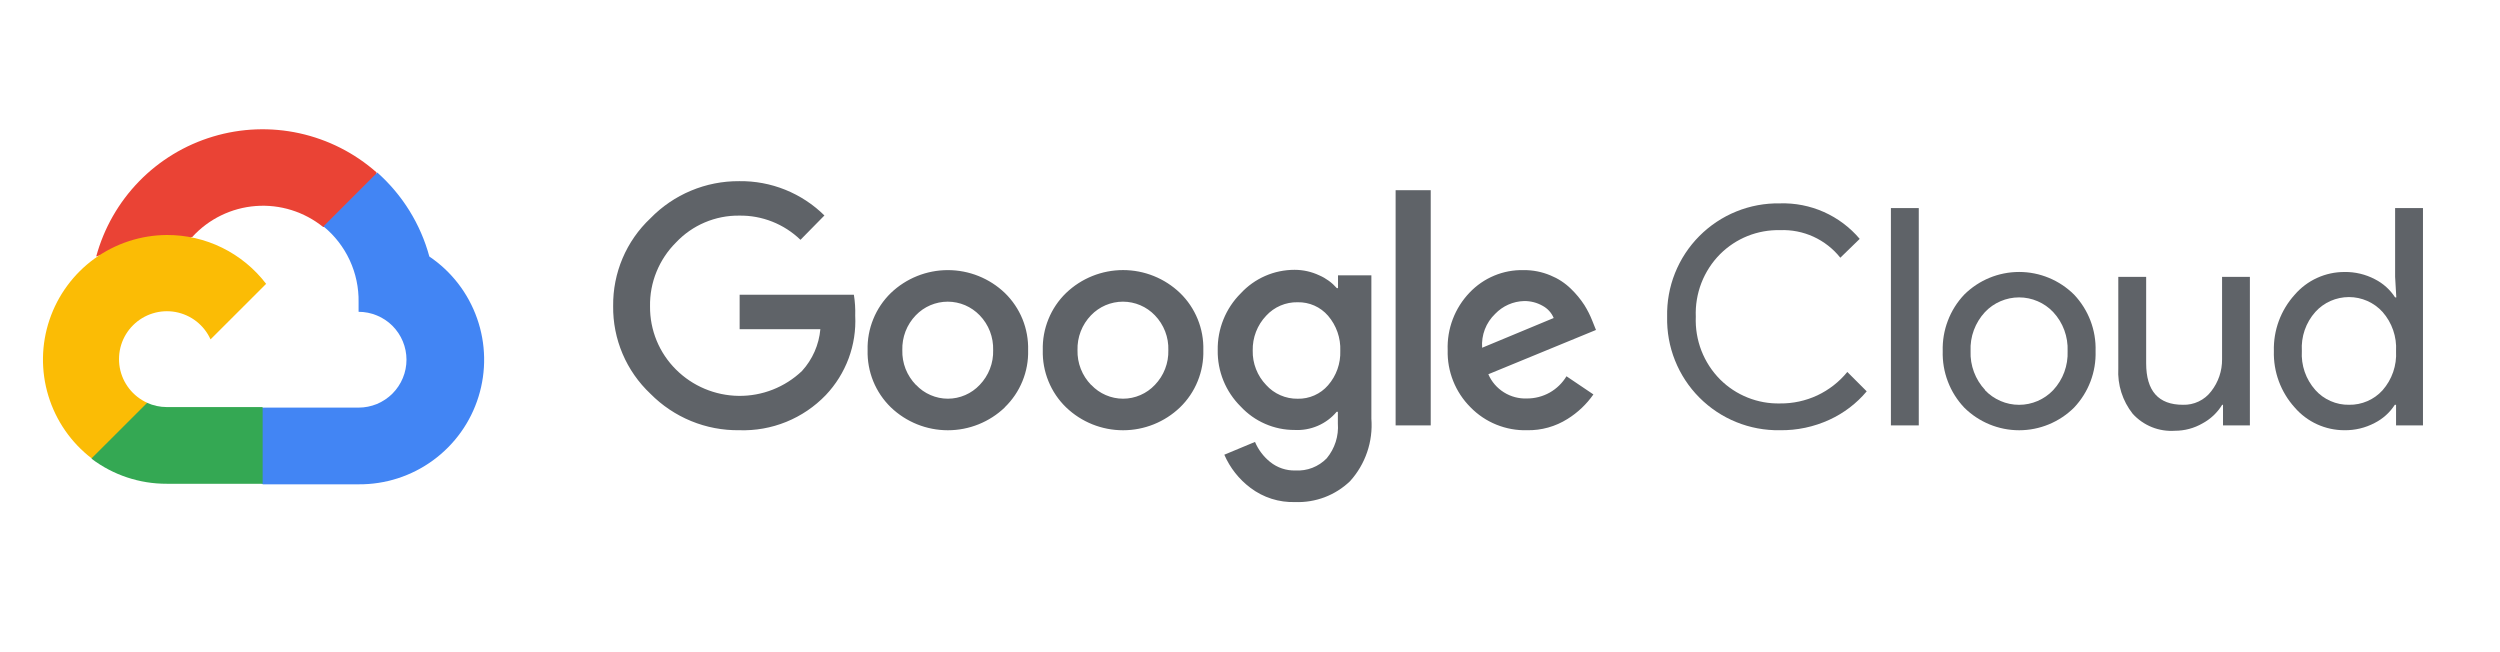
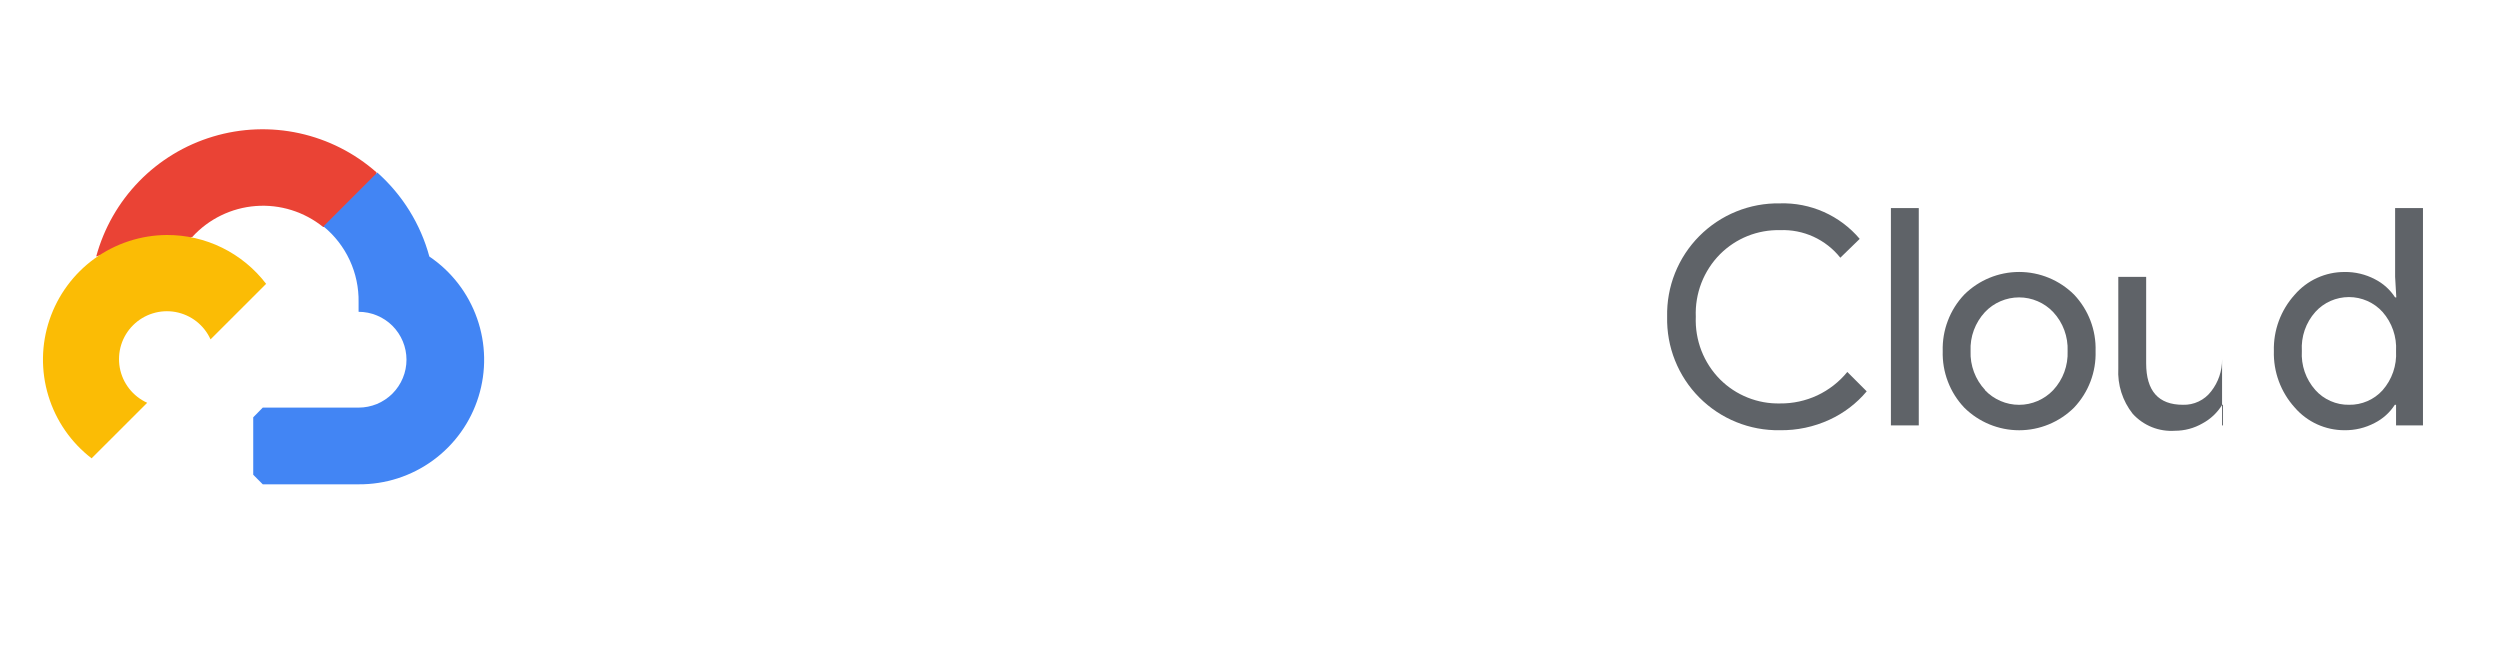
<svg xmlns="http://www.w3.org/2000/svg" width="69" height="18" viewBox="0 0 69 18" fill="none">
  <g clip-path="url(#clip0_5294_2389)">
    <path d="M8.913 6.266H9.284L10.342 5.208L10.394 4.759C9.788 4.223 9.055 3.852 8.265 3.678C7.475 3.505 6.654 3.536 5.88 3.769C5.105 4.001 4.402 4.427 3.838 5.006C3.274 5.586 2.867 6.299 2.655 7.08C2.773 7.031 2.903 7.024 3.026 7.057L5.143 6.708C5.143 6.708 5.251 6.53 5.306 6.541C5.76 6.043 6.387 5.737 7.059 5.686C7.73 5.635 8.396 5.843 8.92 6.266H8.913Z" fill="#EA4335" />
    <path d="M11.85 7.08C11.607 6.184 11.107 5.378 10.413 4.762L8.927 6.248C9.237 6.501 9.485 6.821 9.653 7.184C9.821 7.546 9.904 7.943 9.897 8.342V8.606C10.07 8.606 10.242 8.64 10.403 8.707C10.563 8.773 10.709 8.87 10.832 8.993C10.954 9.116 11.052 9.262 11.118 9.422C11.185 9.583 11.219 9.755 11.219 9.928C11.219 10.102 11.185 10.274 11.118 10.434C11.052 10.595 10.954 10.74 10.832 10.863C10.709 10.986 10.563 11.083 10.403 11.15C10.242 11.216 10.07 11.25 9.897 11.25H7.252L6.989 11.518V13.103L7.252 13.367H9.897C10.635 13.373 11.356 13.141 11.952 12.705C12.548 12.27 12.989 11.654 13.207 10.949C13.427 10.243 13.413 9.486 13.168 8.79C12.924 8.093 12.462 7.493 11.85 7.08Z" fill="#4285F4" />
-     <path d="M4.604 13.352H7.249V11.235H4.604C4.416 11.235 4.23 11.195 4.058 11.117L3.687 11.232L2.621 12.29L2.528 12.662C3.126 13.113 3.855 13.355 4.604 13.352Z" fill="#34A853" />
    <path d="M4.604 6.486C3.888 6.49 3.191 6.718 2.61 7.137C2.03 7.557 1.595 8.148 1.366 8.827C1.137 9.506 1.126 10.239 1.335 10.925C1.543 11.61 1.961 12.214 2.528 12.65L4.062 11.117C3.867 11.028 3.697 10.895 3.565 10.726C3.433 10.557 3.344 10.36 3.306 10.149C3.268 9.939 3.281 9.722 3.344 9.518C3.408 9.314 3.52 9.128 3.672 8.977C3.823 8.826 4.009 8.713 4.213 8.65C4.417 8.586 4.634 8.573 4.844 8.611C5.054 8.65 5.252 8.738 5.421 8.87C5.589 9.002 5.723 9.172 5.811 9.367L7.345 7.834C7.023 7.413 6.608 7.072 6.133 6.838C5.657 6.604 5.134 6.484 4.604 6.486Z" fill="#FBBC05" />
-     <path d="M20.403 11.874C19.948 11.88 19.496 11.794 19.075 11.621C18.654 11.448 18.272 11.192 17.952 10.868C17.622 10.557 17.36 10.182 17.183 9.765C17.006 9.348 16.917 8.899 16.923 8.446C16.918 7.994 17.006 7.545 17.183 7.128C17.36 6.711 17.622 6.335 17.952 6.025C18.27 5.698 18.651 5.438 19.073 5.262C19.494 5.086 19.946 4.997 20.403 5C20.838 4.994 21.27 5.075 21.673 5.237C22.077 5.4 22.444 5.641 22.754 5.947L22.093 6.619C21.64 6.182 21.032 5.941 20.403 5.951C20.076 5.947 19.753 6.011 19.452 6.139C19.152 6.266 18.881 6.455 18.657 6.693C18.425 6.924 18.242 7.199 18.119 7.502C17.995 7.805 17.935 8.13 17.941 8.458C17.938 8.781 18 9.102 18.123 9.401C18.246 9.7 18.428 9.971 18.657 10.199C19.117 10.658 19.738 10.918 20.387 10.926C21.036 10.934 21.663 10.688 22.134 10.24C22.425 9.921 22.604 9.515 22.642 9.085H20.414V8.134H23.567C23.598 8.326 23.61 8.52 23.604 8.714C23.624 9.115 23.562 9.516 23.422 9.893C23.282 10.269 23.067 10.614 22.791 10.905C22.483 11.225 22.112 11.477 21.7 11.644C21.289 11.811 20.847 11.889 20.403 11.874ZM27.734 11.243C27.311 11.649 26.747 11.875 26.161 11.875C25.575 11.875 25.012 11.649 24.588 11.243C24.378 11.039 24.212 10.793 24.101 10.521C23.991 10.249 23.938 9.958 23.946 9.665C23.938 9.371 23.991 9.08 24.102 8.808C24.212 8.536 24.378 8.29 24.588 8.086C25.012 7.681 25.575 7.455 26.161 7.455C26.747 7.455 27.31 7.681 27.734 8.086C27.944 8.29 28.11 8.536 28.221 8.808C28.331 9.08 28.384 9.371 28.376 9.665C28.384 9.958 28.331 10.25 28.219 10.522C28.108 10.793 27.942 11.039 27.73 11.243H27.734ZM25.283 10.623C25.395 10.743 25.531 10.839 25.683 10.904C25.834 10.97 25.997 11.004 26.161 11.004C26.326 11.004 26.489 10.97 26.64 10.904C26.791 10.839 26.927 10.743 27.04 10.623C27.162 10.496 27.258 10.346 27.322 10.181C27.386 10.017 27.416 9.841 27.411 9.665C27.416 9.487 27.386 9.311 27.323 9.146C27.259 8.981 27.163 8.83 27.04 8.703C26.925 8.584 26.788 8.489 26.637 8.424C26.485 8.36 26.322 8.326 26.157 8.326C25.993 8.326 25.829 8.36 25.678 8.424C25.526 8.489 25.389 8.584 25.275 8.703C25.152 8.83 25.056 8.981 24.992 9.146C24.929 9.311 24.899 9.487 24.904 9.665C24.899 9.841 24.93 10.017 24.994 10.182C25.059 10.346 25.156 10.496 25.279 10.623H25.283ZM32.569 11.243C32.146 11.649 31.583 11.875 30.997 11.875C30.41 11.875 29.847 11.649 29.424 11.243C29.213 11.039 29.047 10.793 28.937 10.521C28.826 10.249 28.773 9.958 28.781 9.665C28.773 9.371 28.826 9.08 28.937 8.808C29.047 8.536 29.213 8.29 29.424 8.086C29.847 7.681 30.41 7.454 30.997 7.454C31.583 7.454 32.146 7.681 32.569 8.086C32.78 8.29 32.945 8.536 33.056 8.808C33.167 9.08 33.22 9.371 33.212 9.665C33.22 9.958 33.167 10.249 33.056 10.521C32.946 10.793 32.78 11.039 32.569 11.243ZM30.118 10.623C30.231 10.743 30.367 10.839 30.518 10.904C30.669 10.97 30.832 11.004 30.997 11.004C31.161 11.004 31.324 10.97 31.475 10.904C31.626 10.839 31.762 10.743 31.875 10.623C31.997 10.496 32.094 10.346 32.157 10.181C32.221 10.017 32.251 9.841 32.246 9.665C32.252 9.487 32.222 9.311 32.158 9.146C32.094 8.981 31.998 8.83 31.875 8.703C31.761 8.584 31.624 8.489 31.472 8.424C31.321 8.36 31.158 8.326 30.993 8.326C30.828 8.326 30.665 8.36 30.513 8.424C30.362 8.489 30.225 8.584 30.111 8.703C29.988 8.83 29.892 8.981 29.828 9.146C29.764 9.311 29.734 9.487 29.739 9.665C29.735 9.841 29.765 10.017 29.83 10.182C29.894 10.346 29.991 10.496 30.114 10.623H30.118ZM35.748 13.857C35.303 13.871 34.867 13.733 34.512 13.464C34.196 13.227 33.948 12.912 33.791 12.55L34.638 12.197C34.73 12.414 34.874 12.604 35.057 12.751C35.254 12.909 35.5 12.992 35.752 12.985C35.912 12.994 36.072 12.97 36.221 12.912C36.37 12.854 36.505 12.765 36.617 12.65C36.841 12.38 36.952 12.034 36.925 11.685V11.365H36.892C36.751 11.534 36.572 11.666 36.37 11.753C36.168 11.84 35.949 11.879 35.73 11.867C35.451 11.868 35.175 11.811 34.919 11.699C34.663 11.588 34.434 11.425 34.244 11.221C34.039 11.018 33.876 10.775 33.767 10.508C33.658 10.24 33.604 9.953 33.609 9.665C33.604 9.374 33.658 9.085 33.767 8.816C33.876 8.547 34.038 8.302 34.244 8.097C34.433 7.892 34.663 7.728 34.919 7.616C35.174 7.504 35.451 7.447 35.73 7.447C35.966 7.447 36.199 7.499 36.413 7.6C36.598 7.68 36.763 7.801 36.896 7.952H36.929V7.6H37.85V11.555C37.874 11.868 37.835 12.182 37.733 12.479C37.632 12.776 37.471 13.049 37.26 13.282C37.059 13.474 36.822 13.624 36.562 13.723C36.303 13.821 36.026 13.867 35.748 13.857ZM35.815 11.005C35.974 11.009 36.131 10.977 36.276 10.913C36.421 10.849 36.55 10.754 36.654 10.634C36.884 10.371 37.004 10.031 36.992 9.683C37.006 9.329 36.885 8.983 36.654 8.714C36.55 8.594 36.421 8.498 36.276 8.434C36.131 8.37 35.974 8.339 35.815 8.342C35.652 8.339 35.49 8.37 35.341 8.434C35.191 8.498 35.056 8.594 34.946 8.714C34.7 8.973 34.567 9.319 34.575 9.676C34.571 9.851 34.602 10.025 34.666 10.188C34.729 10.351 34.825 10.5 34.946 10.626C35.056 10.748 35.19 10.844 35.34 10.909C35.49 10.975 35.652 11.007 35.815 11.005ZM39.488 5.249V11.741H38.519V5.249H39.488ZM42.147 11.874C41.857 11.882 41.568 11.829 41.299 11.72C41.03 11.611 40.786 11.447 40.584 11.239C40.378 11.033 40.216 10.787 40.108 10.516C40 10.246 39.948 9.956 39.956 9.665C39.945 9.372 39.993 9.081 40.097 8.808C40.201 8.535 40.359 8.286 40.561 8.075C40.752 7.874 40.983 7.715 41.239 7.608C41.494 7.501 41.77 7.449 42.047 7.455C42.302 7.452 42.554 7.501 42.79 7.6C43.001 7.685 43.194 7.811 43.358 7.971C43.498 8.106 43.623 8.257 43.729 8.42C43.815 8.558 43.889 8.704 43.948 8.855L44.049 9.107L41.078 10.329C41.167 10.536 41.318 10.71 41.509 10.829C41.7 10.949 41.922 11.007 42.147 10.998C42.366 10.998 42.581 10.942 42.772 10.835C42.963 10.727 43.122 10.572 43.235 10.385L43.978 10.886C43.788 11.158 43.546 11.387 43.265 11.562C42.931 11.773 42.542 11.882 42.147 11.874ZM40.907 9.598L42.882 8.777C42.822 8.632 42.713 8.513 42.574 8.439C42.419 8.351 42.243 8.307 42.065 8.309C41.763 8.317 41.476 8.444 41.267 8.662C41.142 8.782 41.044 8.928 40.982 9.089C40.92 9.251 40.894 9.425 40.907 9.598Z" fill="#5F6368" />
    <path d="M49.125 11.874C48.713 11.881 48.303 11.805 47.922 11.65C47.539 11.495 47.193 11.264 46.902 10.972C46.611 10.68 46.383 10.331 46.23 9.948C46.077 9.566 46.004 9.156 46.013 8.743C46.004 8.331 46.077 7.921 46.23 7.538C46.383 7.156 46.611 6.807 46.902 6.515C47.193 6.223 47.539 5.992 47.922 5.837C48.303 5.682 48.713 5.606 49.125 5.613C49.542 5.6 49.957 5.681 50.339 5.851C50.72 6.021 51.058 6.274 51.328 6.593L50.793 7.113C50.595 6.864 50.341 6.666 50.052 6.533C49.763 6.401 49.447 6.339 49.129 6.352C48.823 6.345 48.519 6.4 48.235 6.513C47.951 6.627 47.693 6.797 47.476 7.013C47.251 7.239 47.075 7.51 46.959 7.808C46.844 8.106 46.791 8.424 46.804 8.743C46.791 9.063 46.844 9.381 46.959 9.679C47.075 9.977 47.251 10.248 47.476 10.474C47.693 10.69 47.951 10.86 48.235 10.973C48.519 11.087 48.823 11.142 49.129 11.135C49.484 11.139 49.835 11.063 50.157 10.913C50.478 10.762 50.761 10.541 50.986 10.266L51.521 10.801C51.241 11.136 50.889 11.403 50.492 11.585C50.064 11.782 49.597 11.881 49.125 11.874Z" fill="#5F6368" />
    <path d="M52.958 11.741H52.189V5.743H52.958V11.741Z" fill="#5F6368" />
    <path d="M54.213 8.131C54.616 7.731 55.161 7.506 55.729 7.506C56.296 7.506 56.841 7.731 57.244 8.131C57.441 8.339 57.595 8.584 57.697 8.851C57.799 9.119 57.847 9.404 57.838 9.69C57.847 9.977 57.799 10.262 57.697 10.53C57.595 10.797 57.441 11.042 57.244 11.25C56.841 11.65 56.296 11.875 55.729 11.875C55.161 11.875 54.616 11.65 54.213 11.25C54.016 11.042 53.862 10.797 53.761 10.53C53.658 10.262 53.611 9.977 53.619 9.69C53.611 9.404 53.658 9.119 53.761 8.851C53.862 8.584 54.016 8.339 54.213 8.131ZM54.785 10.768C54.906 10.896 55.052 10.997 55.214 11.067C55.376 11.137 55.55 11.173 55.727 11.173C55.903 11.173 56.077 11.137 56.239 11.067C56.401 10.997 56.547 10.896 56.668 10.768C56.803 10.623 56.907 10.454 56.975 10.269C57.043 10.084 57.074 9.887 57.066 9.69C57.074 9.494 57.043 9.297 56.975 9.112C56.907 8.927 56.803 8.758 56.668 8.613C56.547 8.485 56.401 8.383 56.239 8.314C56.077 8.244 55.903 8.208 55.727 8.208C55.55 8.208 55.376 8.244 55.214 8.314C55.052 8.383 54.906 8.485 54.785 8.613C54.651 8.758 54.547 8.927 54.478 9.112C54.41 9.297 54.379 9.494 54.388 9.69C54.38 9.887 54.412 10.083 54.481 10.267C54.55 10.452 54.654 10.62 54.789 10.764L54.785 10.768Z" fill="#5F6368" />
-     <path d="M62.097 11.741H61.355V11.172H61.332C61.2 11.388 61.013 11.565 60.79 11.685C60.559 11.819 60.296 11.889 60.029 11.889C59.812 11.904 59.594 11.87 59.392 11.789C59.19 11.707 59.009 11.582 58.863 11.421C58.581 11.065 58.44 10.619 58.465 10.166V7.641H59.234V10.025C59.234 10.79 59.572 11.172 60.248 11.172C60.398 11.177 60.547 11.146 60.683 11.081C60.819 11.017 60.937 10.921 61.028 10.801C61.227 10.548 61.333 10.235 61.329 9.913V7.641H62.097V11.741Z" fill="#5F6368" />
+     <path d="M62.097 11.741H61.355V11.172H61.332C61.2 11.388 61.013 11.565 60.79 11.685C60.559 11.819 60.296 11.889 60.029 11.889C59.812 11.904 59.594 11.87 59.392 11.789C59.19 11.707 59.009 11.582 58.863 11.421C58.581 11.065 58.44 10.619 58.465 10.166V7.641H59.234V10.025C59.234 10.79 59.572 11.172 60.248 11.172C60.398 11.177 60.547 11.146 60.683 11.081C60.819 11.017 60.937 10.921 61.028 10.801C61.227 10.548 61.333 10.235 61.329 9.913V7.641V11.741Z" fill="#5F6368" />
    <path d="M64.708 11.874C64.448 11.875 64.19 11.819 63.953 11.711C63.715 11.603 63.504 11.444 63.334 11.247C62.949 10.821 62.743 10.264 62.759 9.69C62.743 9.117 62.949 8.56 63.334 8.134C63.504 7.937 63.715 7.778 63.953 7.67C64.19 7.562 64.448 7.506 64.708 7.507C65.001 7.502 65.289 7.571 65.548 7.707C65.775 7.822 65.967 7.995 66.105 8.209H66.138L66.105 7.64V5.743H66.874V11.741H66.131V11.172H66.097C65.96 11.386 65.767 11.559 65.54 11.674C65.284 11.809 64.998 11.878 64.708 11.874ZM64.835 11.172C65.008 11.175 65.181 11.14 65.34 11.071C65.5 11.002 65.642 10.9 65.759 10.771C66.02 10.474 66.154 10.086 66.131 9.69C66.154 9.295 66.02 8.907 65.759 8.61C65.642 8.48 65.498 8.377 65.338 8.306C65.179 8.236 65.006 8.199 64.831 8.199C64.656 8.199 64.483 8.236 64.323 8.306C64.163 8.377 64.02 8.48 63.903 8.61C63.773 8.756 63.673 8.926 63.609 9.111C63.546 9.296 63.519 9.492 63.531 9.687C63.519 9.882 63.546 10.078 63.609 10.262C63.673 10.447 63.773 10.617 63.903 10.764C64.019 10.895 64.163 10.999 64.324 11.069C64.485 11.14 64.659 11.175 64.835 11.172Z" fill="#5F6368" />
  </g>
  <defs>
    <clipPath id="clip0_5294_2389">
      <rect width="67.219" height="10.399" fill="white" transform="translate(0.798 3.514)" />
    </clipPath>
  </defs>
</svg>